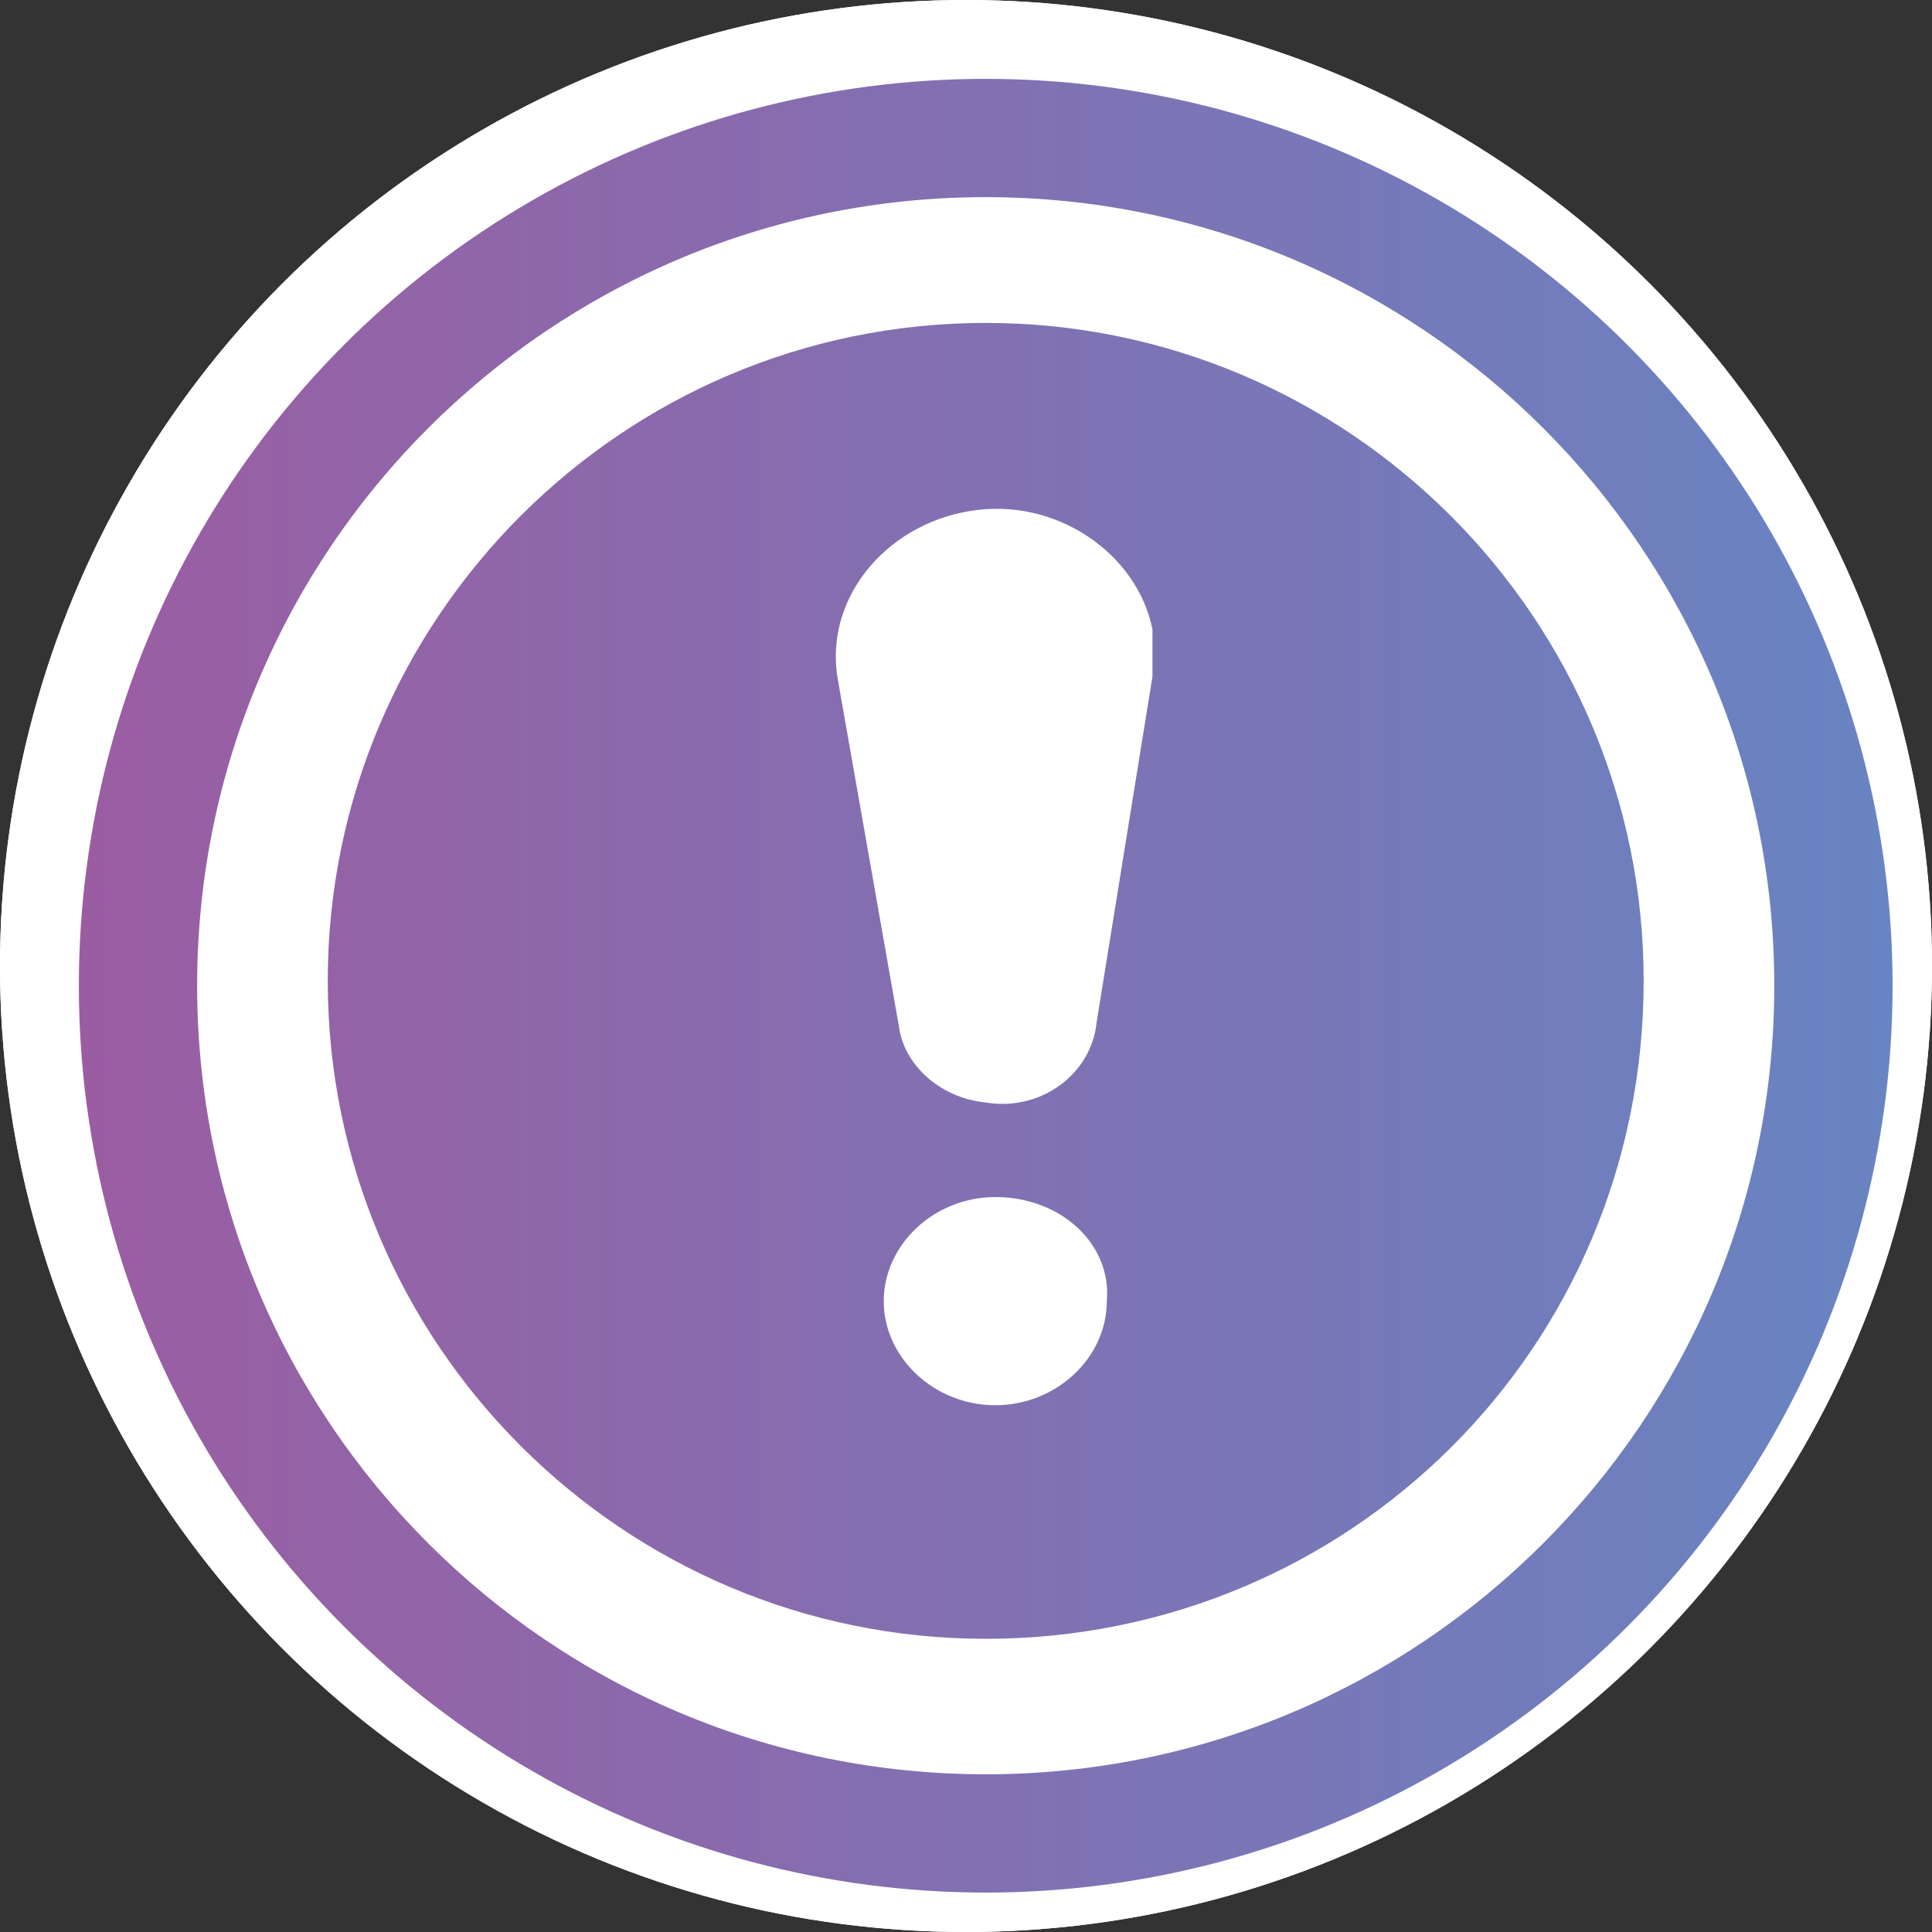
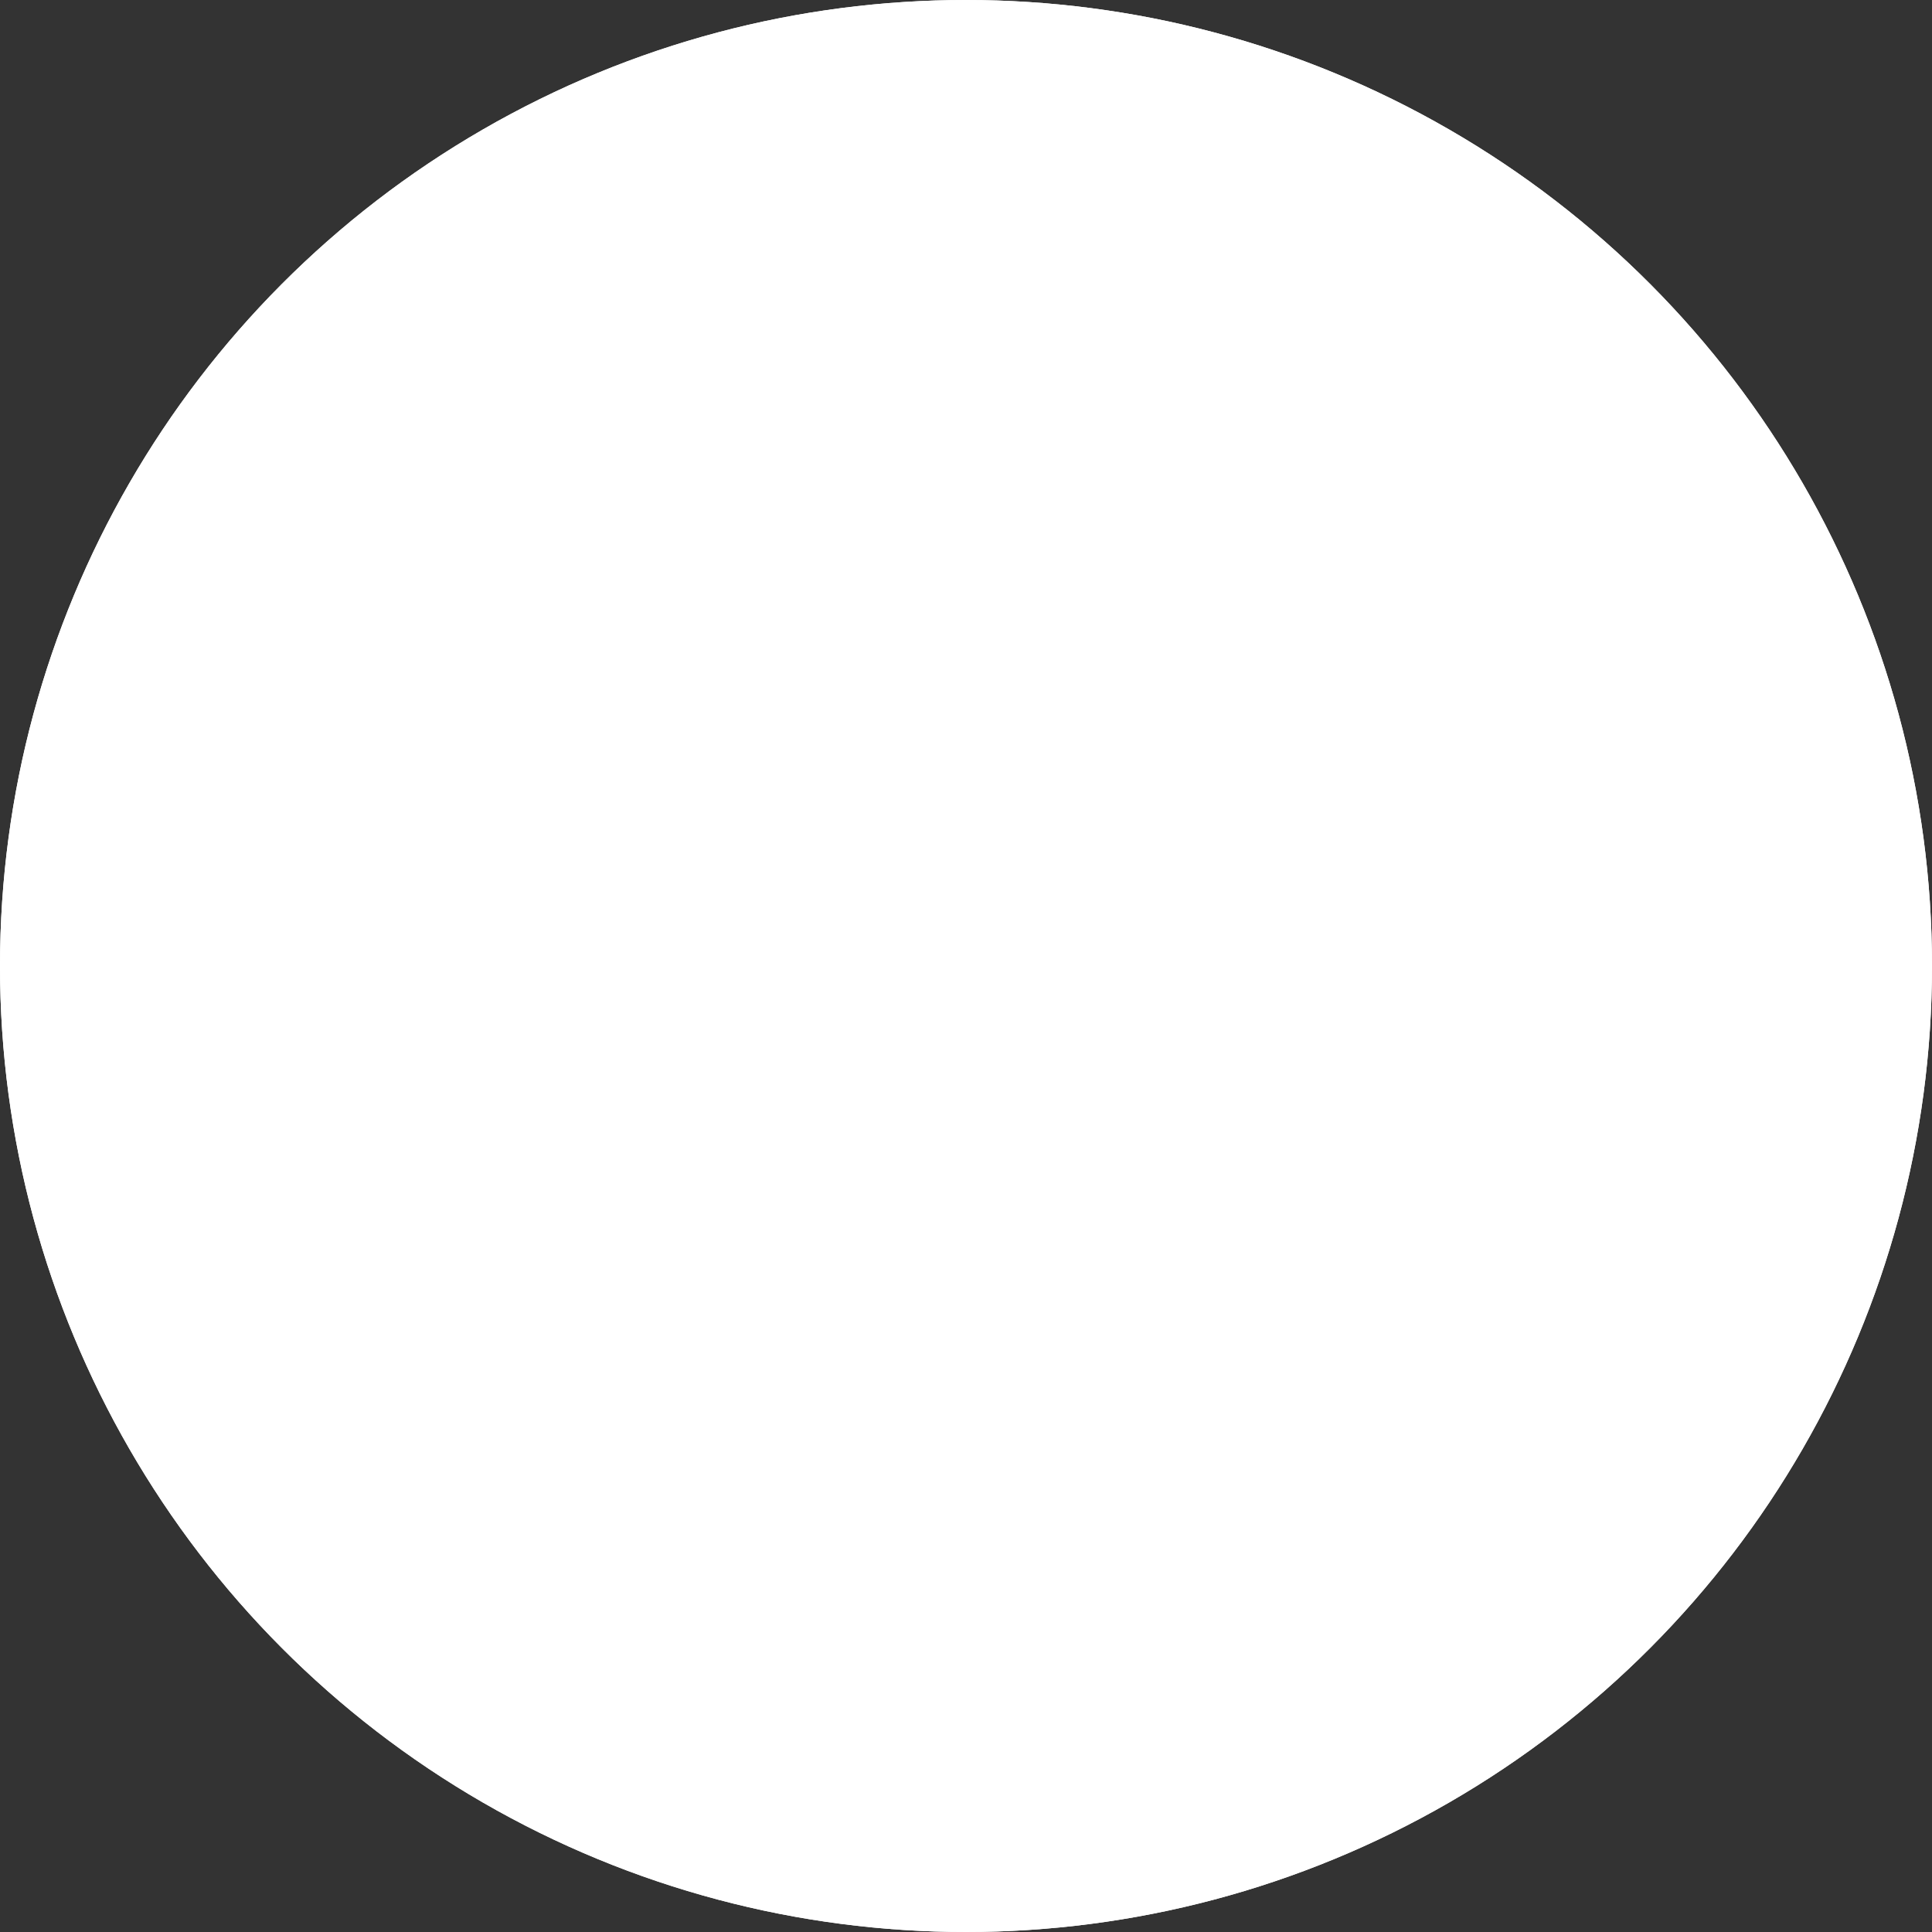
<svg xmlns="http://www.w3.org/2000/svg" width="49px" height="49px" viewBox="0 0 49 49" version="1.1">
  <rect x="0" y="0" width="49" height="49" fill="#333333" stroke="none" />
  <title>Group</title>
  <desc>Created with Sketch.</desc>
  <defs>
    <linearGradient x1="-0.05%" y1="50.032%" x2="100.198%" y2="50.032%" id="linearGradient-1">
      <stop stop-color="#9B5DA2" offset="0%" />
      <stop stop-color="#6884C2" offset="100%" />
    </linearGradient>
  </defs>
  <g id="Page-1" stroke="none" stroke-width="1" fill="none" fill-rule="evenodd">
    <g id="HOME" transform="translate(-568, -1103)" fill-rule="nonzero">
      <g id="Group" transform="translate(568, 1103)">
        <circle id="Oval" fill="#FFFFFF" cx="24.5" cy="24.5" r="24.5" />
        <circle id="Oval" fill="url(#linearGradient-1)" cx="25" cy="25" r="23" />
        <circle id="Oval" fill="#FFFFFF" cx="24.5" cy="24.5" r="24.5" />
-         <circle id="Oval" fill="url(#linearGradient-1)" cx="25" cy="25" r="23" />
-         <path d="M25,5 C13.957,5 5,13.957 5,25 C5,36.043 13.957,45 25,45 C36.043,45 45,36.043 45,25 C45,13.957 36.043,5 25,5 Z M25,41.564 C15.798,41.564 8.313,34.08 8.313,24.877 C8.313,15.675 15.798,8.19 25,8.19 C34.202,8.19 41.687,15.675 41.687,24.877 C41.687,34.202 34.202,41.564 25,41.564 Z" id="Shape" fill="#FFFFFF" />
        <g transform="translate(21, 12)" fill="#FFFFFF" id="Path">
          <path d="M3.6,0.96 C1.414,1.32 -0.129,3.24 0.257,5.28 L1.8,14.04 C1.929,15 2.829,15.84 3.986,15.96 C5.4,16.2 6.686,15.24 6.814,13.92 L8.229,5.16 C8.229,4.8 8.229,4.44 8.229,3.96 C7.843,2.04 5.786,0.6 3.6,0.96 Z" />
-           <path d="M4.243,18.36 C2.7,18.36 1.414,19.56 1.414,21 C1.414,22.44 2.7,23.64 4.243,23.64 C5.786,23.64 7.071,22.44 7.071,21 C7.2,19.56 5.914,18.36 4.243,18.36 Z" />
+           <path d="M4.243,18.36 C2.7,18.36 1.414,19.56 1.414,21 C1.414,22.44 2.7,23.64 4.243,23.64 C5.786,23.64 7.071,22.44 7.071,21 Z" />
        </g>
      </g>
    </g>
  </g>
</svg>